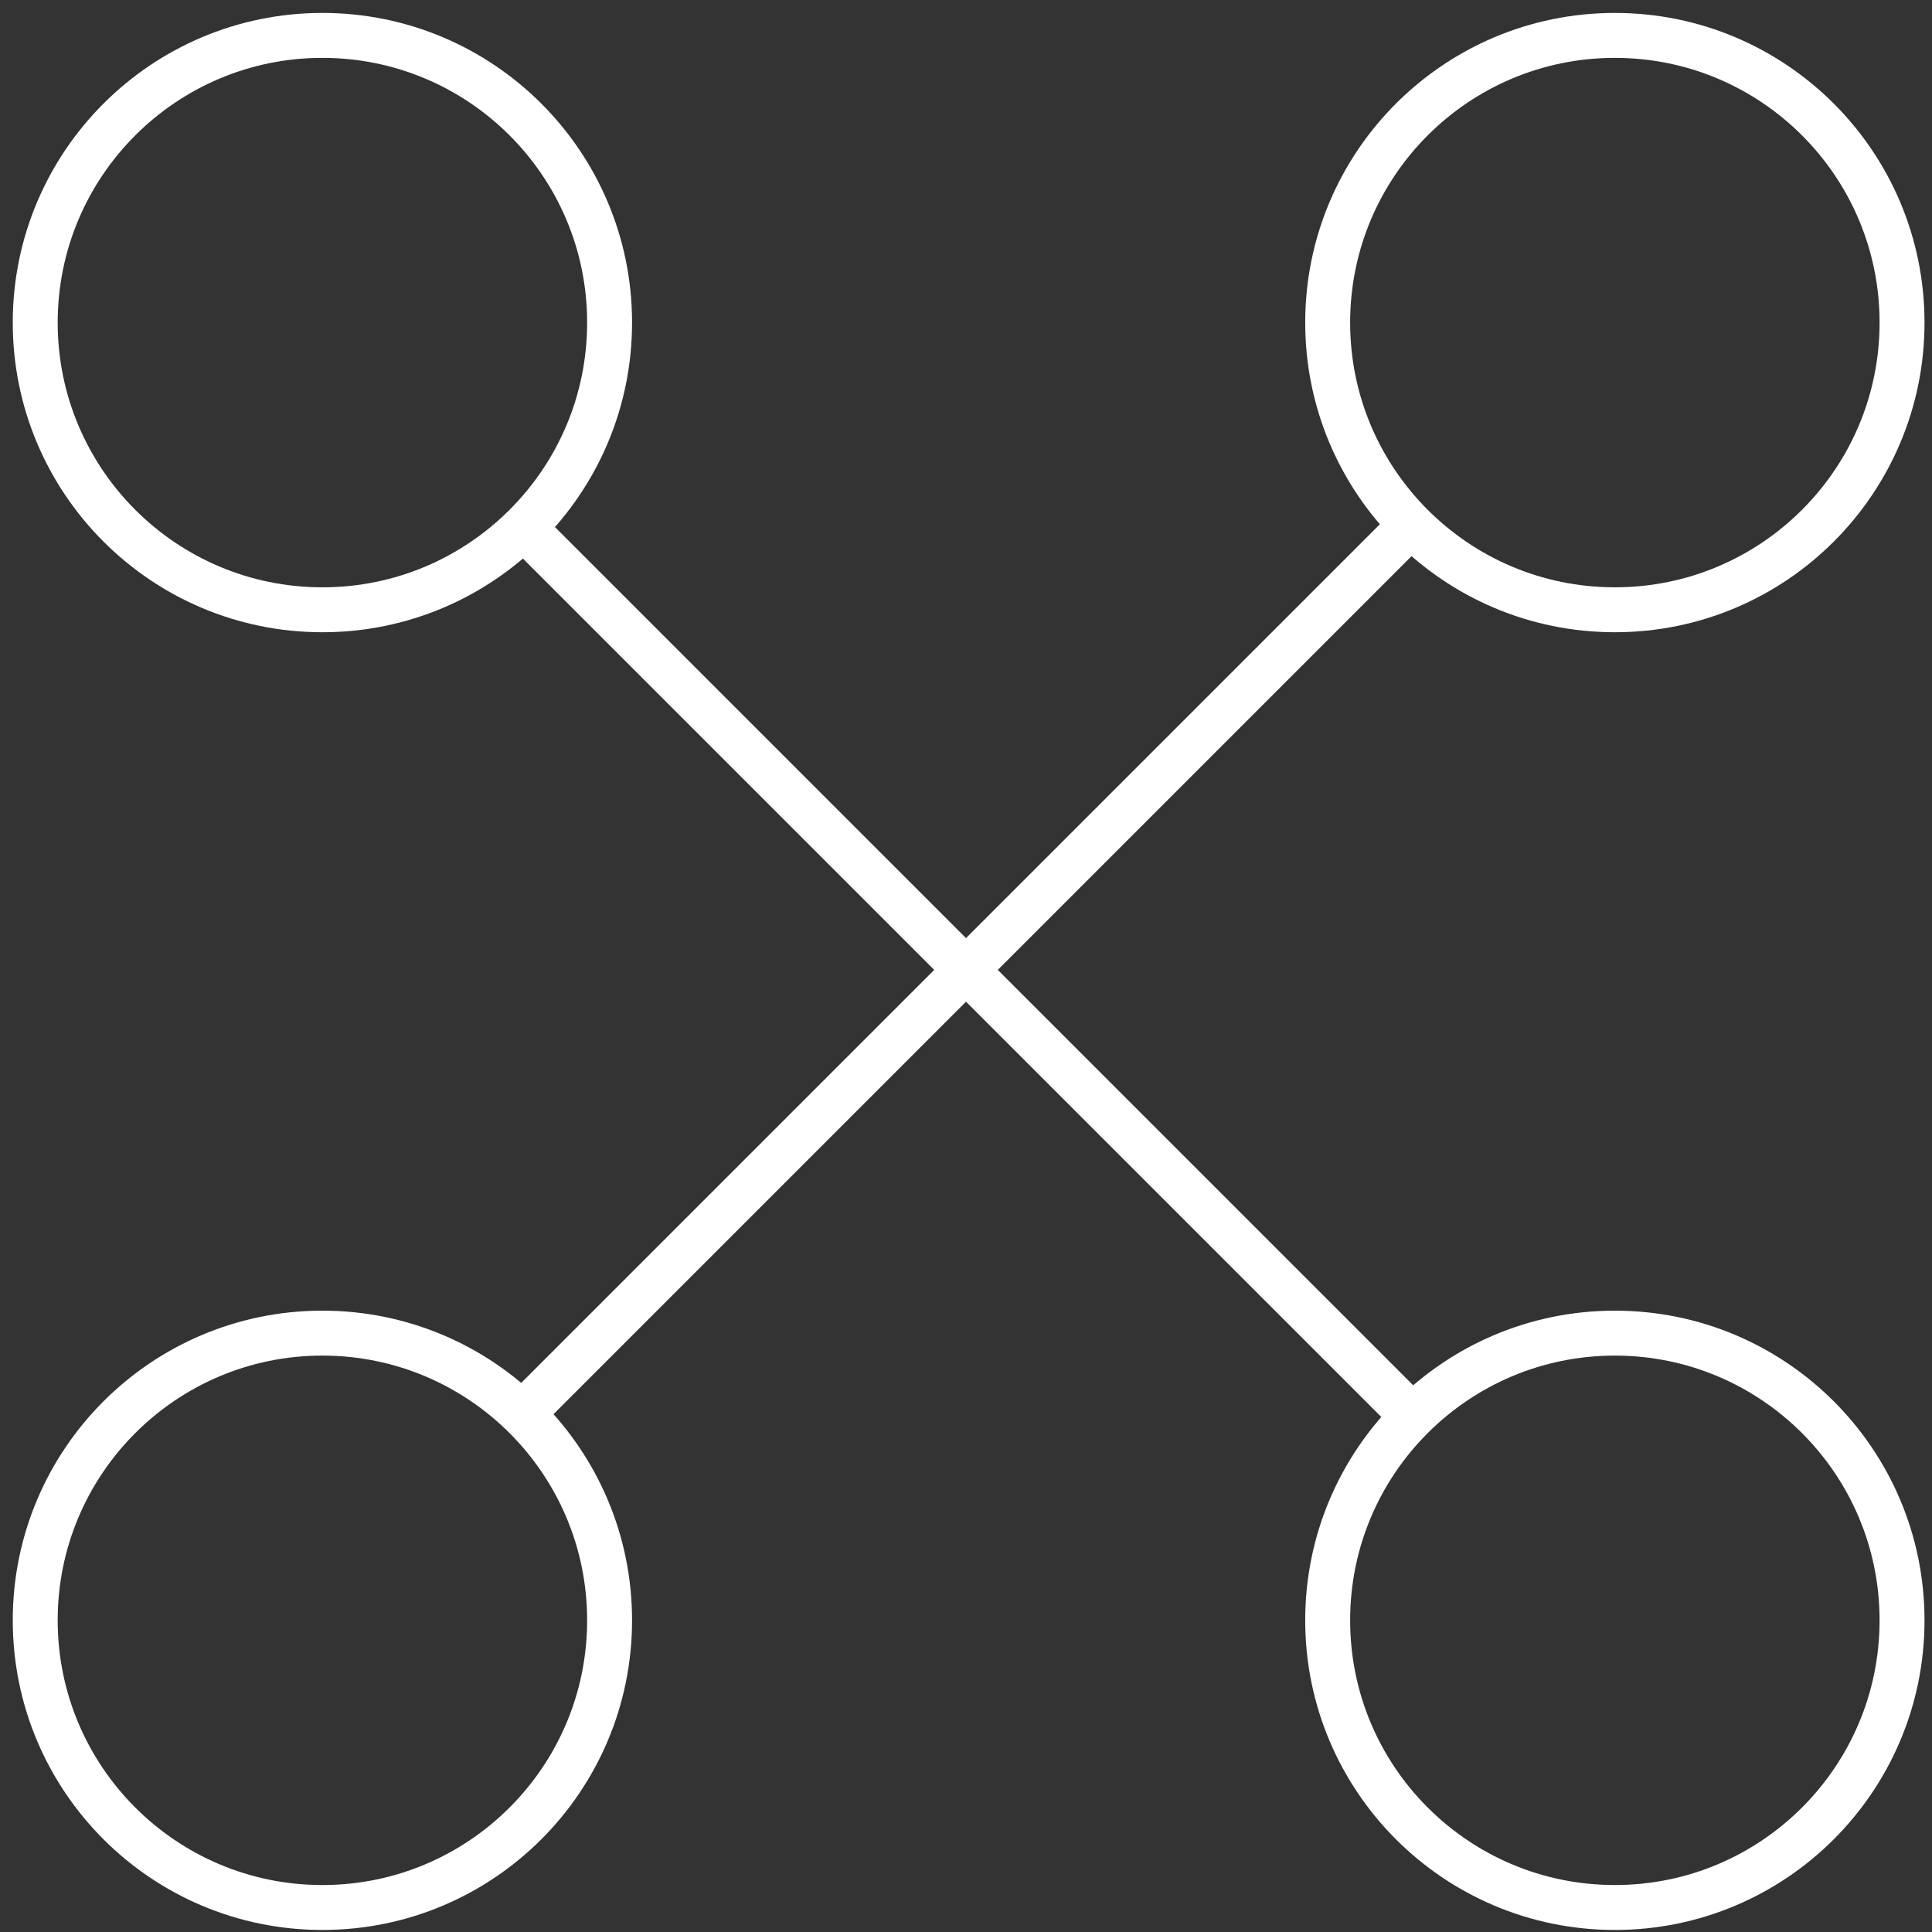
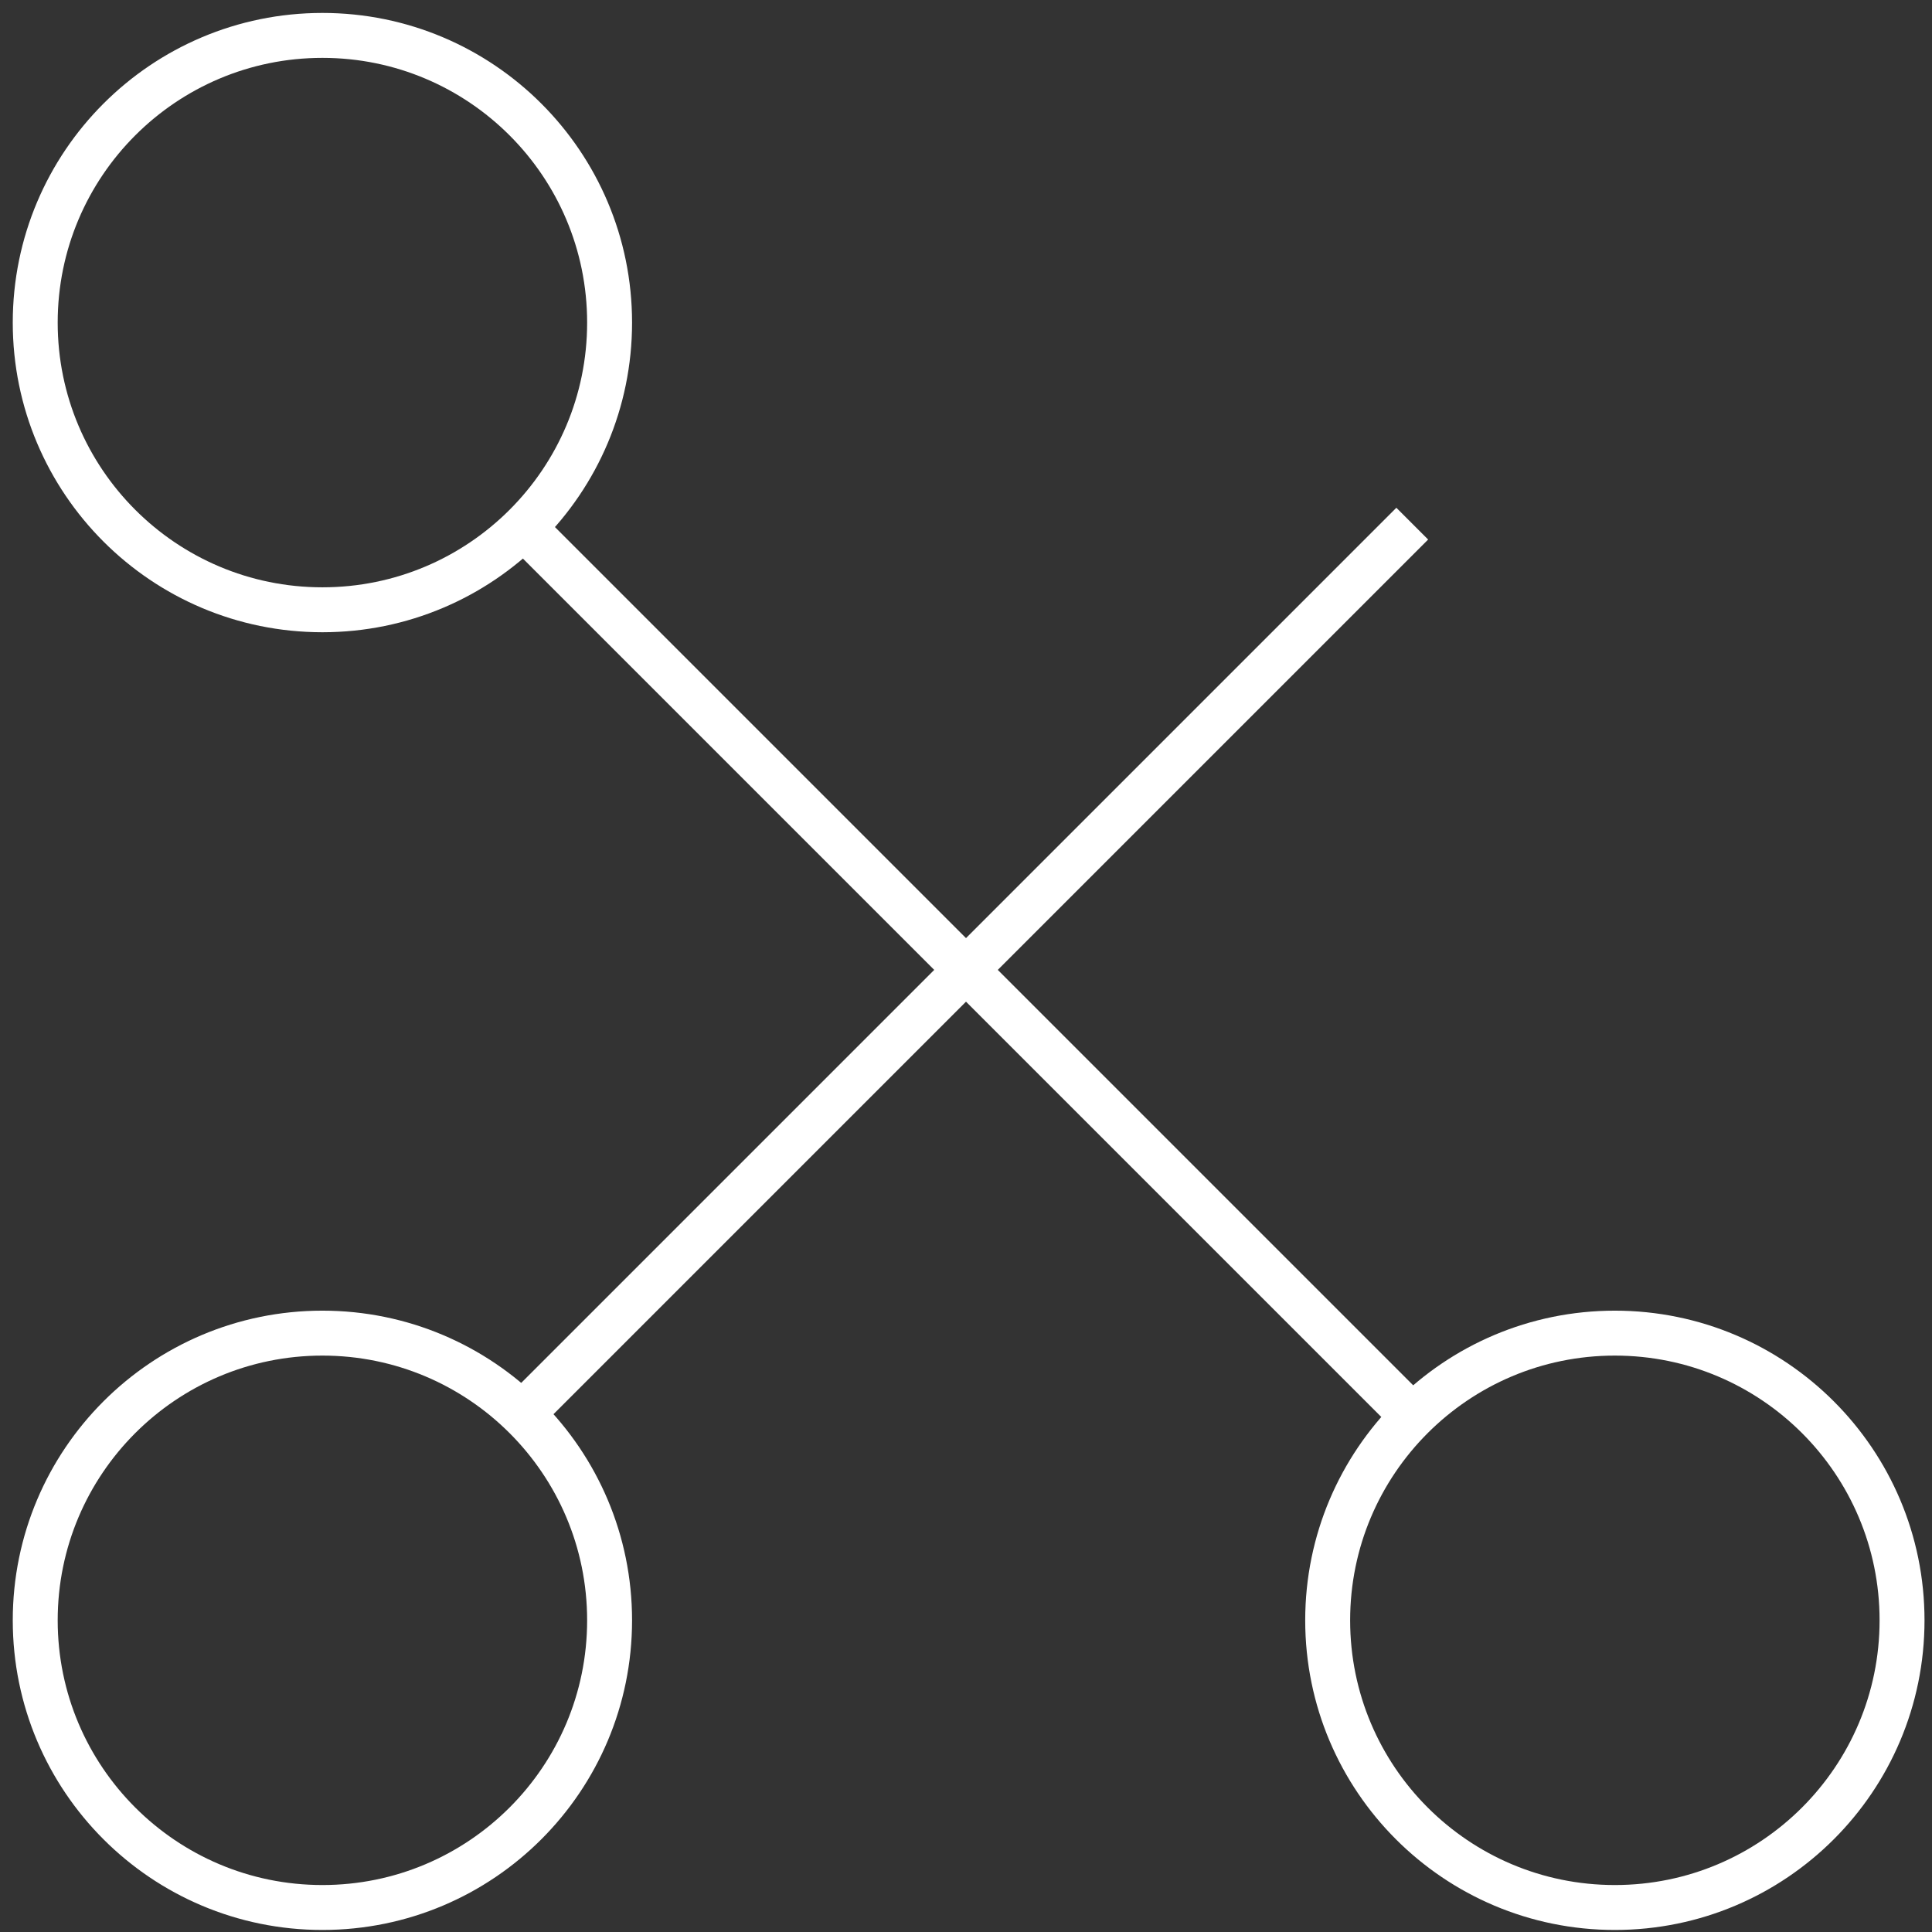
<svg xmlns="http://www.w3.org/2000/svg" width="129" height="129" viewBox="0 0 129 129" fill="none">
  <rect x="0" y="0" width="129" height="129" fill="#333333" stroke="none" />
  <path d="M94.296 34.964L34.852 94.408" stroke="white" stroke-width="3" stroke-miterlimit="10" />
  <path d="M94.324 94.584L35.096 35.356" stroke="white" stroke-width="3" stroke-miterlimit="10" />
  <path d="M21.528 40.715C32.118 40.715 40.703 32.13 40.703 21.54C40.703 10.949 32.118 2.364 21.528 2.364C10.937 2.364 2.352 10.949 2.352 21.54C2.352 32.13 10.937 40.715 21.528 40.715Z" stroke="white" stroke-width="3" stroke-miterlimit="10" />
-   <path d="M107.824 40.715C118.415 40.715 127 32.13 127 21.54C127 10.949 118.415 2.364 107.824 2.364C97.234 2.364 88.649 10.949 88.649 21.54C88.649 32.13 97.234 40.715 107.824 40.715Z" stroke="white" stroke-width="3" stroke-miterlimit="10" />
  <path d="M21.528 127.364C32.118 127.364 40.703 118.779 40.703 108.188C40.703 97.598 32.118 89.013 21.528 89.013C10.937 89.013 2.352 97.598 2.352 108.188C2.352 118.779 10.937 127.364 21.528 127.364Z" stroke="white" stroke-width="3" stroke-miterlimit="10" />
  <path d="M107.824 127.364C118.415 127.364 127 118.779 127 108.188C127 97.598 118.415 89.013 107.824 89.013C97.234 89.013 88.649 97.598 88.649 108.188C88.649 118.779 97.234 127.364 107.824 127.364Z" stroke="white" stroke-width="3" stroke-miterlimit="10" />
</svg>